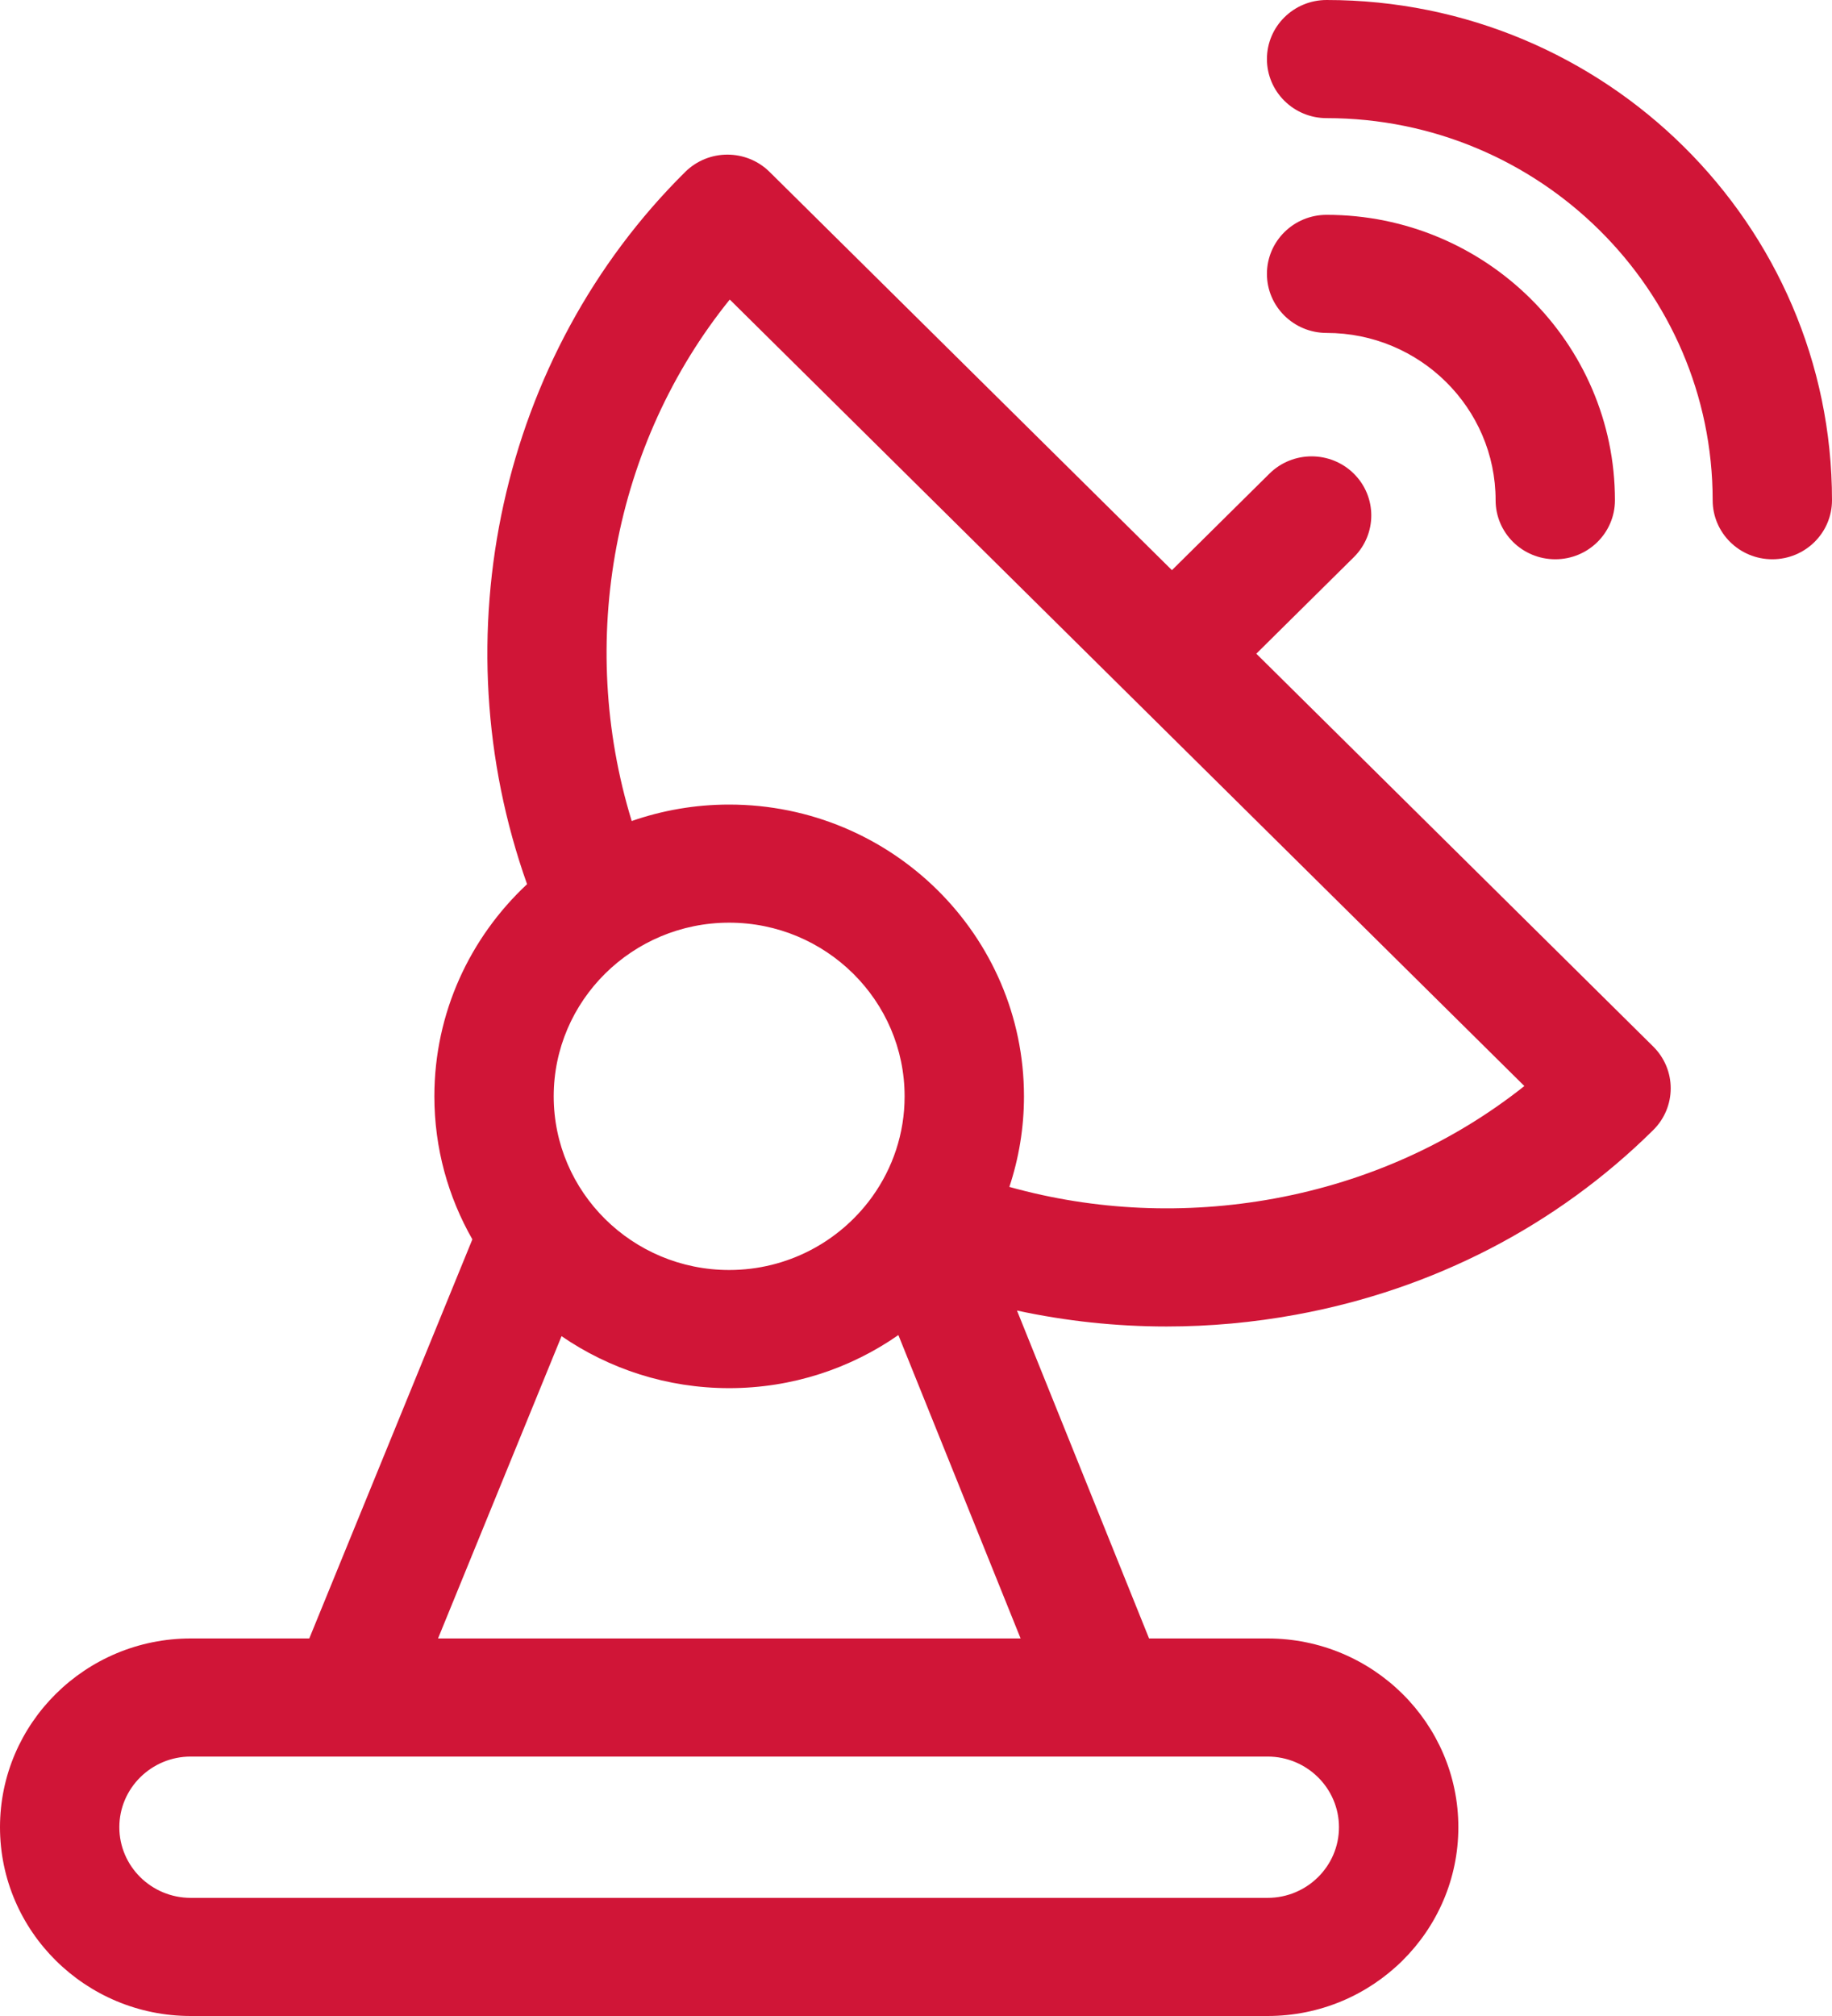
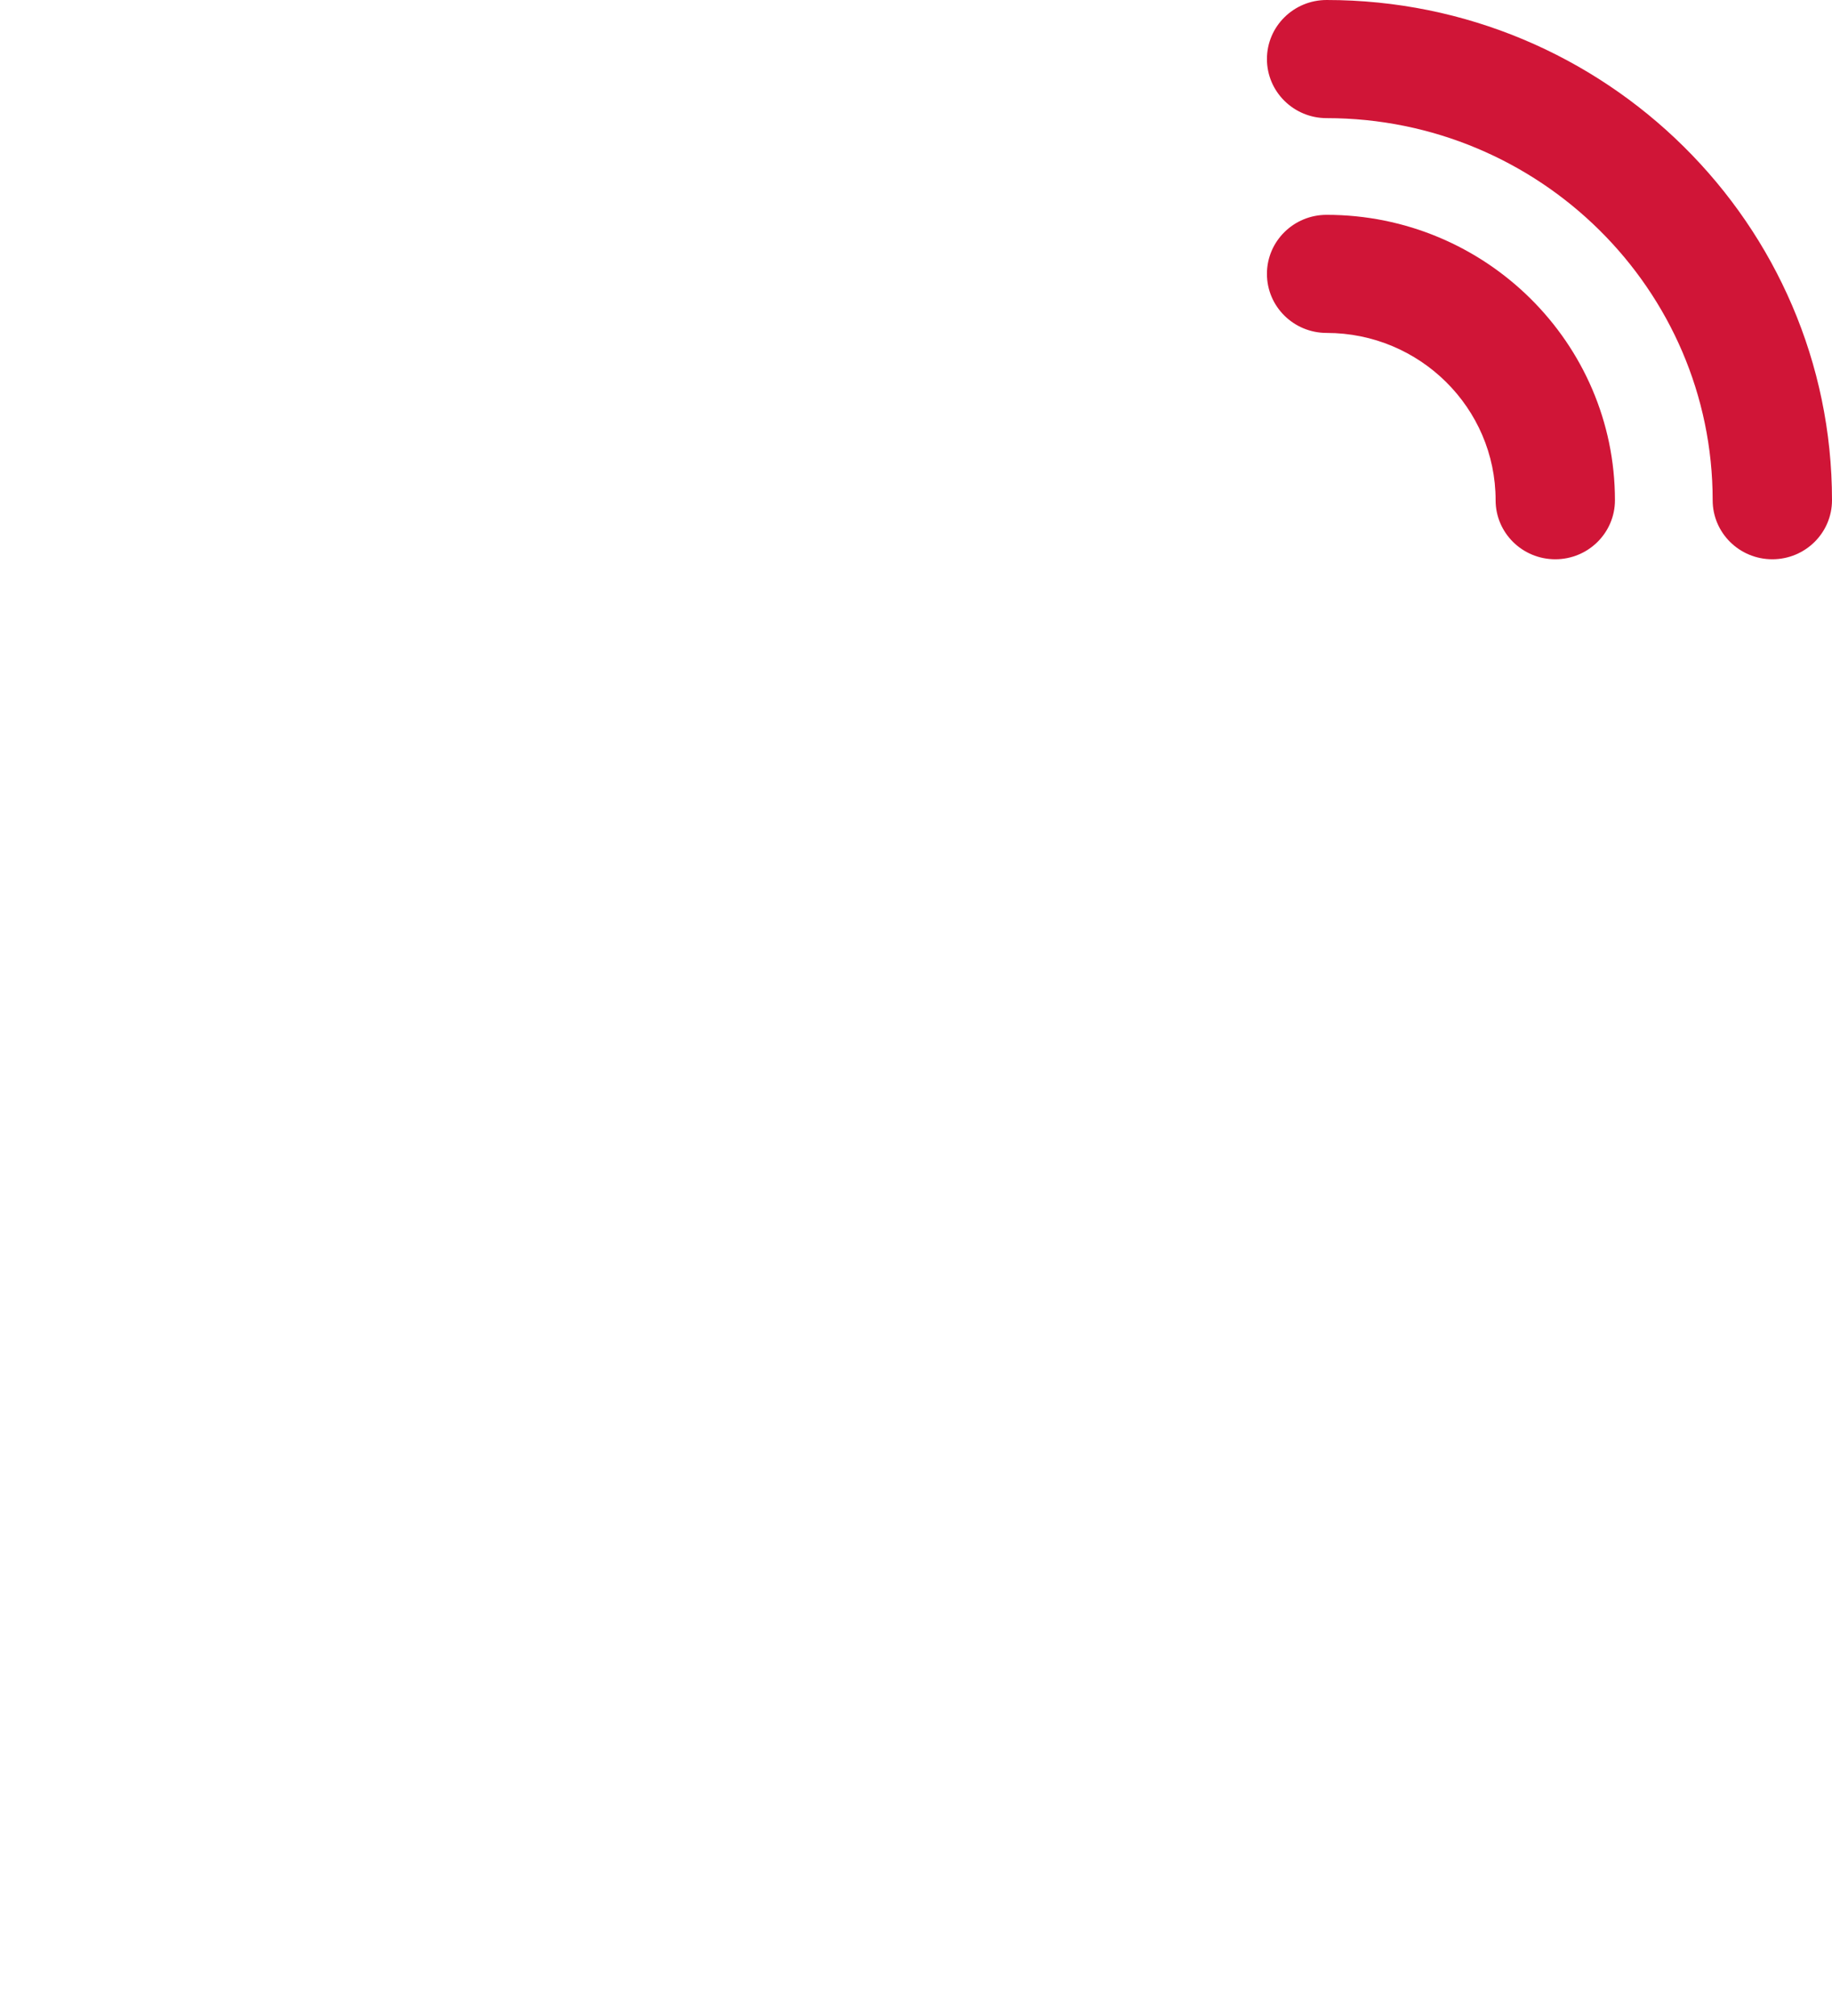
<svg xmlns="http://www.w3.org/2000/svg" width="50" height="55" viewBox="0 0 50 55" fill="none">
-   <path d="M34.288 17.834L36.949 15.201C37.585 14.572 37.585 13.551 36.949 12.922C36.313 12.293 35.282 12.293 34.646 12.922L31.985 15.555L21.005 4.691C20.369 4.061 19.337 4.061 18.701 4.691C13.645 9.694 11.982 17.366 14.385 24.122C12.829 25.575 11.855 27.631 11.855 29.91C11.855 31.328 12.233 32.658 12.892 33.812L8.441 44.7H5.205C2.335 44.7 0 47.01 0 49.85C0 52.69 2.335 55 5.205 55H34.596C37.467 55 39.802 52.69 39.802 49.85C39.802 47.01 37.467 44.7 34.596 44.7H31.361L27.756 35.754C29.094 36.043 30.461 36.189 31.837 36.189C33.015 36.189 34.2 36.082 35.375 35.866C39.114 35.181 42.483 33.44 45.121 30.83C45.427 30.528 45.598 30.118 45.598 29.691C45.598 29.264 45.427 28.854 45.121 28.552L34.288 17.834ZM23.812 32.639C23.798 32.657 23.785 32.675 23.772 32.694C22.901 33.877 21.49 34.648 19.901 34.648C17.26 34.648 15.112 32.523 15.112 29.91C15.112 27.298 17.26 25.172 19.901 25.172C22.541 25.172 24.689 27.298 24.689 29.91C24.69 30.926 24.364 31.867 23.812 32.639ZM36.544 49.85C36.544 50.913 35.67 51.777 34.596 51.777H5.205C4.131 51.777 3.257 50.913 3.257 49.85C3.257 48.787 4.131 47.922 5.205 47.922H30.248C30.251 47.922 30.255 47.922 30.258 47.922C30.261 47.922 30.263 47.922 30.266 47.922H34.596C35.67 47.922 36.544 48.787 36.544 49.85ZM11.955 44.7L15.326 36.453C16.626 37.346 18.202 37.871 19.901 37.871C21.618 37.871 23.211 37.334 24.519 36.423L27.855 44.7H11.955ZM41.604 29.629C39.65 31.181 37.32 32.232 34.782 32.698C32.352 33.143 29.882 33.032 27.548 32.381C27.806 31.603 27.947 30.773 27.947 29.91C27.947 25.521 24.337 21.95 19.901 21.95C18.969 21.95 18.074 22.109 17.241 22.399C15.734 17.486 16.746 12.096 19.917 8.172L41.604 29.629Z" fill="#D01537" />
  <path d="M36.207 9.083C38.75 9.083 40.819 11.13 40.819 13.647C40.819 14.537 41.548 15.258 42.448 15.258C43.347 15.258 44.076 14.537 44.076 13.647C44.076 9.354 40.546 5.861 36.207 5.861C35.307 5.861 34.578 6.582 34.578 7.472C34.578 8.362 35.307 9.083 36.207 9.083Z" fill="#D01537" />
  <path d="M36.207 0C35.307 0 34.578 0.721 34.578 1.611C34.578 2.501 35.307 3.223 36.207 3.223C42.016 3.223 46.743 7.899 46.743 13.647C46.743 14.537 47.472 15.258 48.371 15.258C49.271 15.258 50 14.537 50 13.647C50 6.122 43.812 0 36.207 0V0Z" fill="#D01537" />
</svg>